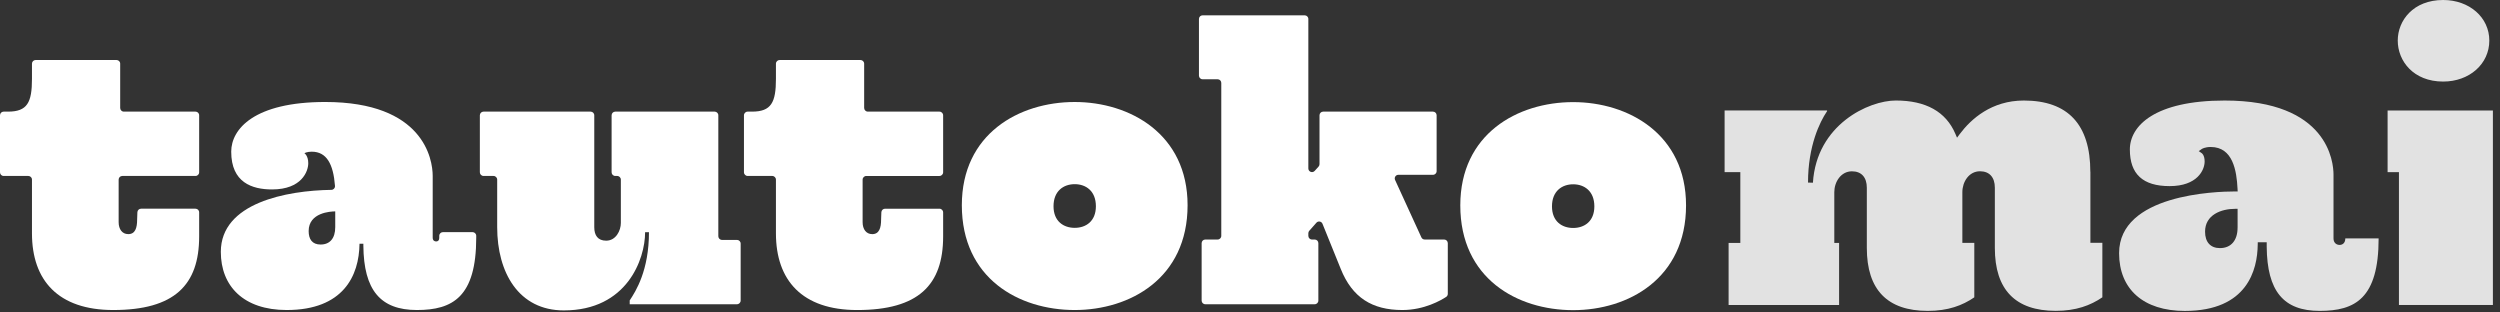
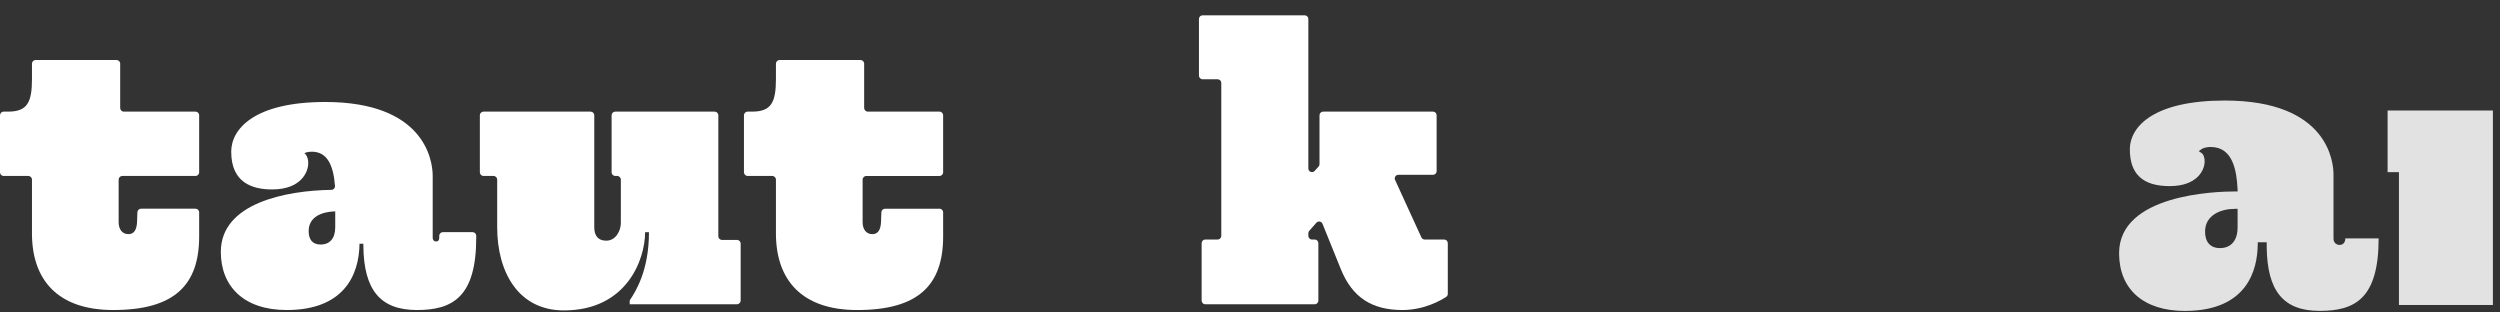
<svg xmlns="http://www.w3.org/2000/svg" width="240" height="30" viewBox="0 0 240 30" fill="none">
  <rect x="0" y="0" width="240" height="30" fill="#333333" stroke="none" />
-   <path d="M200.672 16.495C200.672 11.953 198.524 9.651 194.286 9.651C191.196 9.651 189.228 11.409 188.122 12.886L187.875 13.218L187.712 12.838C186.804 10.722 184.882 9.649 181.996 9.649C179.393 9.649 174.389 11.964 174.04 17.541L173.57 17.526C173.57 13.991 174.711 11.703 175.366 10.724L175.4 10.676V10.606H165.562V16.524H167.072V23.323H165.946V29.28H176.553V23.321H176.093V18.447C176.093 17.463 176.728 16.446 177.788 16.446C178.694 16.446 179.215 17.021 179.215 18.024V23.805C179.215 27.813 181.183 29.845 185.065 29.845C187.014 29.845 188.397 29.325 189.533 28.544V23.317H188.386V18.444C188.386 17.459 189.019 16.442 190.078 16.442C190.985 16.442 191.505 17.017 191.505 18.02V23.801C191.505 27.809 193.473 29.841 197.355 29.841C199.302 29.841 200.688 29.321 201.827 28.541V23.312H200.678V16.489H200.672V16.495Z" fill="#E2E2E2" />
  <path d="M224.602 23.513C224.311 23.513 224.017 23.321 224.017 22.892V16.764C224.017 15.575 223.513 9.651 213.571 9.651C206.857 9.651 204.466 12.079 204.466 14.352C204.466 16.716 205.716 17.867 208.284 17.867C210.943 17.867 211.645 16.32 211.645 15.503C211.645 14.899 211.383 14.715 211.372 14.709L211.079 14.507L211.368 14.305C211.399 14.286 211.675 14.111 212.228 14.111C214.365 14.111 214.72 16.405 214.804 18.131L214.817 18.379H214.567C212.705 18.379 203.433 18.665 203.433 24.305C203.433 27.778 205.791 29.849 209.743 29.849C215.768 29.849 216.713 25.872 216.741 23.498L216.745 23.259H217.604V23.688C217.643 27.945 219.21 29.845 222.69 29.845C226.085 29.845 228.348 28.661 228.348 22.884H225.151C225.149 23.35 224.864 23.513 224.602 23.513ZM214.807 21.856C214.807 23.086 214.175 23.818 213.113 23.818C212.206 23.818 211.686 23.243 211.686 22.24C211.686 20.621 213.239 20.047 214.571 20.047H214.809V21.856H214.807Z" fill="#E2E2E2" />
  <path d="M229.209 10.608V16.526H230.298V29.278H239.318V10.608H229.209Z" fill="#E2E2E2" />
-   <path d="M234.541 7.83C237.068 7.83 238.974 6.139 238.974 3.896C238.974 1.673 237.068 9.53674e-06 234.541 9.53674e-06C231.68 9.53674e-06 230.184 1.96 230.184 3.896C230.184 5.852 231.682 7.83 234.541 7.83Z" fill="#E2E2E2" />
  <path d="M42.523 22.284H45.365C45.56 22.284 45.718 22.442 45.718 22.637V22.809C45.718 28.504 43.462 29.762 40.023 29.762C36.51 29.762 34.919 27.839 34.883 23.586V23.401H34.513C34.475 26.471 32.959 29.762 27.523 29.762C23.381 29.762 21.199 27.469 21.199 24.178C21.199 19.47 27.518 18.289 31.812 18.226C32.015 18.223 32.175 18.052 32.159 17.849C32 15.752 31.359 14.562 29.926 14.562C29.445 14.562 29.223 14.71 29.223 14.71C29.223 14.71 29.593 14.931 29.593 15.672C29.593 16.448 28.965 18.186 26.117 18.186C24.194 18.186 22.197 17.521 22.197 14.562C22.197 12.38 24.416 9.791 31.221 9.791C40.651 9.791 41.539 15.264 41.539 16.892V22.809C41.539 23.105 41.724 23.179 41.872 23.179C42.02 23.179 42.168 23.105 42.168 22.809V22.637C42.169 22.442 42.327 22.284 42.523 22.284ZM32.183 20.294C31.739 20.294 29.631 20.406 29.631 22.181C29.631 22.957 29.964 23.475 30.778 23.475C31.665 23.475 32.183 22.883 32.183 21.811V20.294Z" fill="white" />
  <path d="M11.888 10.716H18.77C18.963 10.716 19.119 10.873 19.119 11.066V16.542C19.119 16.735 18.963 16.892 18.77 16.892H11.74C11.547 16.892 11.39 17.048 11.39 17.241V21.33C11.39 21.995 11.723 22.476 12.315 22.476C12.981 22.476 13.165 21.884 13.165 21.07L13.19 20.372C13.197 20.184 13.352 20.035 13.54 20.035H18.77C18.963 20.035 19.119 20.191 19.119 20.384V22.698C19.119 27.357 16.753 29.762 10.872 29.762C5.584 29.762 3.069 26.914 3.069 22.402V17.242C3.069 17.049 2.913 16.892 2.719 16.892H0.349C0.156 16.892 0 16.736 0 16.543V11.066C0 10.873 0.156 10.716 0.349 10.716H0.776C2.626 10.716 3.069 9.828 3.069 7.573V6.11C3.069 5.917 3.226 5.761 3.419 5.761H11.189C11.382 5.761 11.538 5.917 11.538 6.11V10.367C11.538 10.559 11.694 10.716 11.888 10.716Z" fill="white" />
  <path d="M68.605 10.716H59.067C58.872 10.716 58.714 10.874 58.714 11.069V16.539C58.714 16.734 58.872 16.892 59.067 16.892H59.248C59.443 16.892 59.602 17.051 59.602 17.246V21.404C59.602 22.144 59.121 23.105 58.196 23.105C57.383 23.105 57.05 22.587 57.05 21.811V11.069C57.05 10.874 56.892 10.716 56.697 10.716H46.419C46.224 10.716 46.066 10.874 46.066 11.069V16.539C46.066 16.734 46.224 16.892 46.419 16.892H47.376C47.572 16.892 47.73 17.051 47.73 17.246V21.811C47.73 26.175 49.801 29.799 54.128 29.799C60.193 29.799 61.931 24.881 61.931 22.292H62.301C62.301 25.953 61.044 27.951 60.452 28.838V29.207H70.75C70.945 29.207 71.103 29.049 71.103 28.854V23.384C71.103 23.189 70.945 23.031 70.75 23.031H69.312C69.117 23.031 68.959 22.873 68.959 22.678V11.069C68.959 10.874 68.8 10.716 68.605 10.716Z" fill="white" />
  <path d="M82.604 5.761H74.845C74.649 5.761 74.49 5.919 74.49 6.115V7.573C74.49 9.828 74.046 10.716 72.197 10.716H71.775C71.579 10.716 71.42 10.875 71.42 11.071V16.537C71.42 16.733 71.579 16.892 71.775 16.892H74.135C74.332 16.892 74.49 17.051 74.49 17.247V22.403C74.49 26.915 77.005 29.763 82.294 29.763C88.174 29.763 90.541 27.359 90.541 22.699V20.391C90.541 20.195 90.382 20.036 90.186 20.036H84.966C84.775 20.036 84.618 20.187 84.611 20.378L84.586 21.071C84.586 21.885 84.402 22.477 83.736 22.477C83.144 22.477 82.811 21.996 82.811 21.331V17.248C82.811 17.052 82.97 16.893 83.166 16.893H90.186C90.382 16.893 90.541 16.734 90.541 16.538V11.071C90.541 10.875 90.382 10.716 90.186 10.716H83.313C83.117 10.716 82.959 10.557 82.959 10.361V6.115C82.959 5.919 82.8 5.761 82.604 5.761Z" fill="white" />
  <path d="M134.244 16.781H137.567C137.76 16.781 137.916 16.625 137.916 16.432V11.065C137.916 10.873 137.76 10.716 137.567 10.716H127.022C126.83 10.716 126.673 10.873 126.673 11.065V15.759C126.673 15.846 126.641 15.929 126.583 15.993L126.209 16.407C125.995 16.643 125.601 16.491 125.601 16.172V1.82C125.601 1.627 125.445 1.471 125.252 1.471H115.448C115.255 1.471 115.099 1.627 115.099 1.82V7.26C115.099 7.453 115.255 7.609 115.448 7.609H116.894C117.087 7.609 117.243 7.766 117.243 7.958V22.645C117.243 22.837 117.087 22.994 116.894 22.994H115.706C115.513 22.994 115.357 23.15 115.357 23.343V28.858C115.357 29.05 115.513 29.207 115.706 29.207H126.213C126.406 29.207 126.562 29.05 126.562 28.858V23.343C126.562 23.151 126.406 22.994 126.213 22.994H125.95C125.757 22.994 125.601 22.838 125.601 22.645V22.388C125.601 22.302 125.632 22.22 125.689 22.156L126.374 21.382C126.546 21.188 126.862 21.242 126.959 21.483L128.708 25.805C129.817 28.579 131.74 29.762 134.625 29.762C136.739 29.762 138.345 28.823 138.834 28.501C138.932 28.436 138.988 28.328 138.988 28.211V23.343C138.988 23.151 138.832 22.994 138.639 22.994H136.771C136.635 22.994 136.511 22.915 136.454 22.791L133.927 17.276C133.821 17.044 133.99 16.781 134.244 16.781Z" fill="white" />
-   <path d="M103.173 9.792C97.81 9.792 92.336 12.861 92.336 19.703C92.336 26.729 97.81 29.762 103.173 29.762C108.461 29.762 114.008 26.729 114.008 19.703C114.009 12.861 108.461 9.792 103.173 9.792ZM103.173 21.873C102.1 21.873 101.138 21.244 101.138 19.8C101.138 18.333 102.1 17.68 103.173 17.68C104.245 17.68 105.206 18.333 105.206 19.8C105.206 21.244 104.245 21.873 103.173 21.873Z" fill="white" />
-   <path d="M151.025 9.803C145.662 9.803 140.188 12.873 140.188 19.715C140.188 26.741 145.662 29.774 151.025 29.774C156.313 29.774 161.86 26.741 161.86 19.715C161.861 12.873 156.313 9.803 151.025 9.803ZM151.025 21.885C149.952 21.885 148.99 21.256 148.99 19.812C148.99 18.345 149.952 17.692 151.025 17.692C152.097 17.692 153.058 18.345 153.058 19.812C153.058 21.256 152.097 21.885 151.025 21.885Z" fill="white" />
</svg>